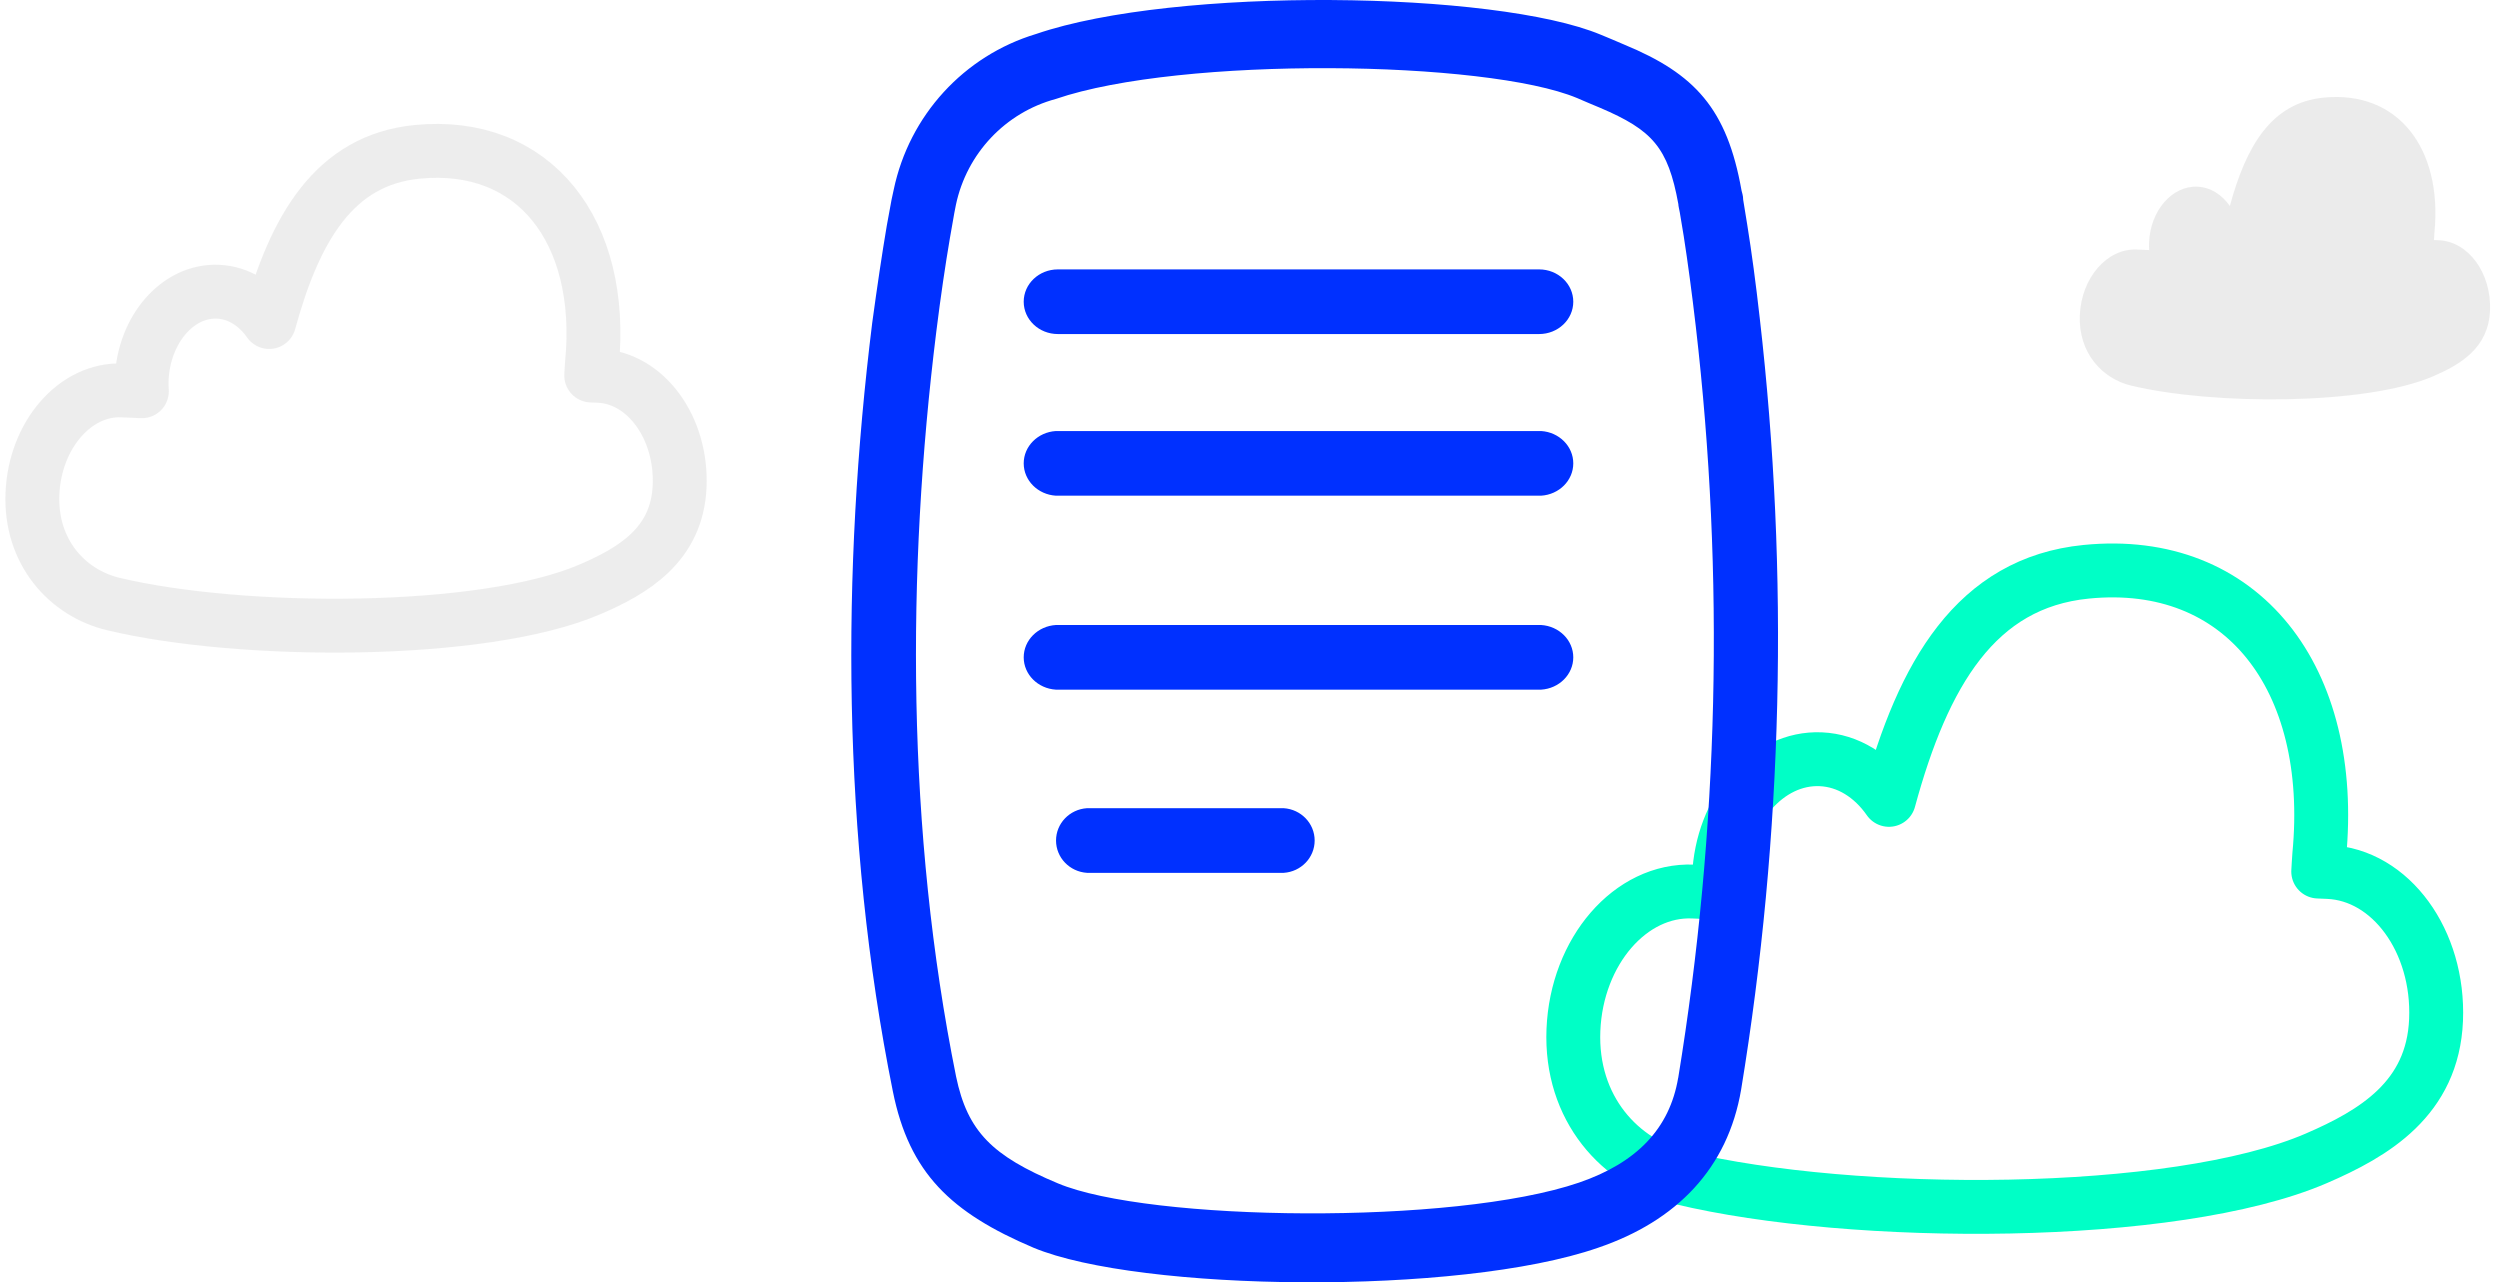
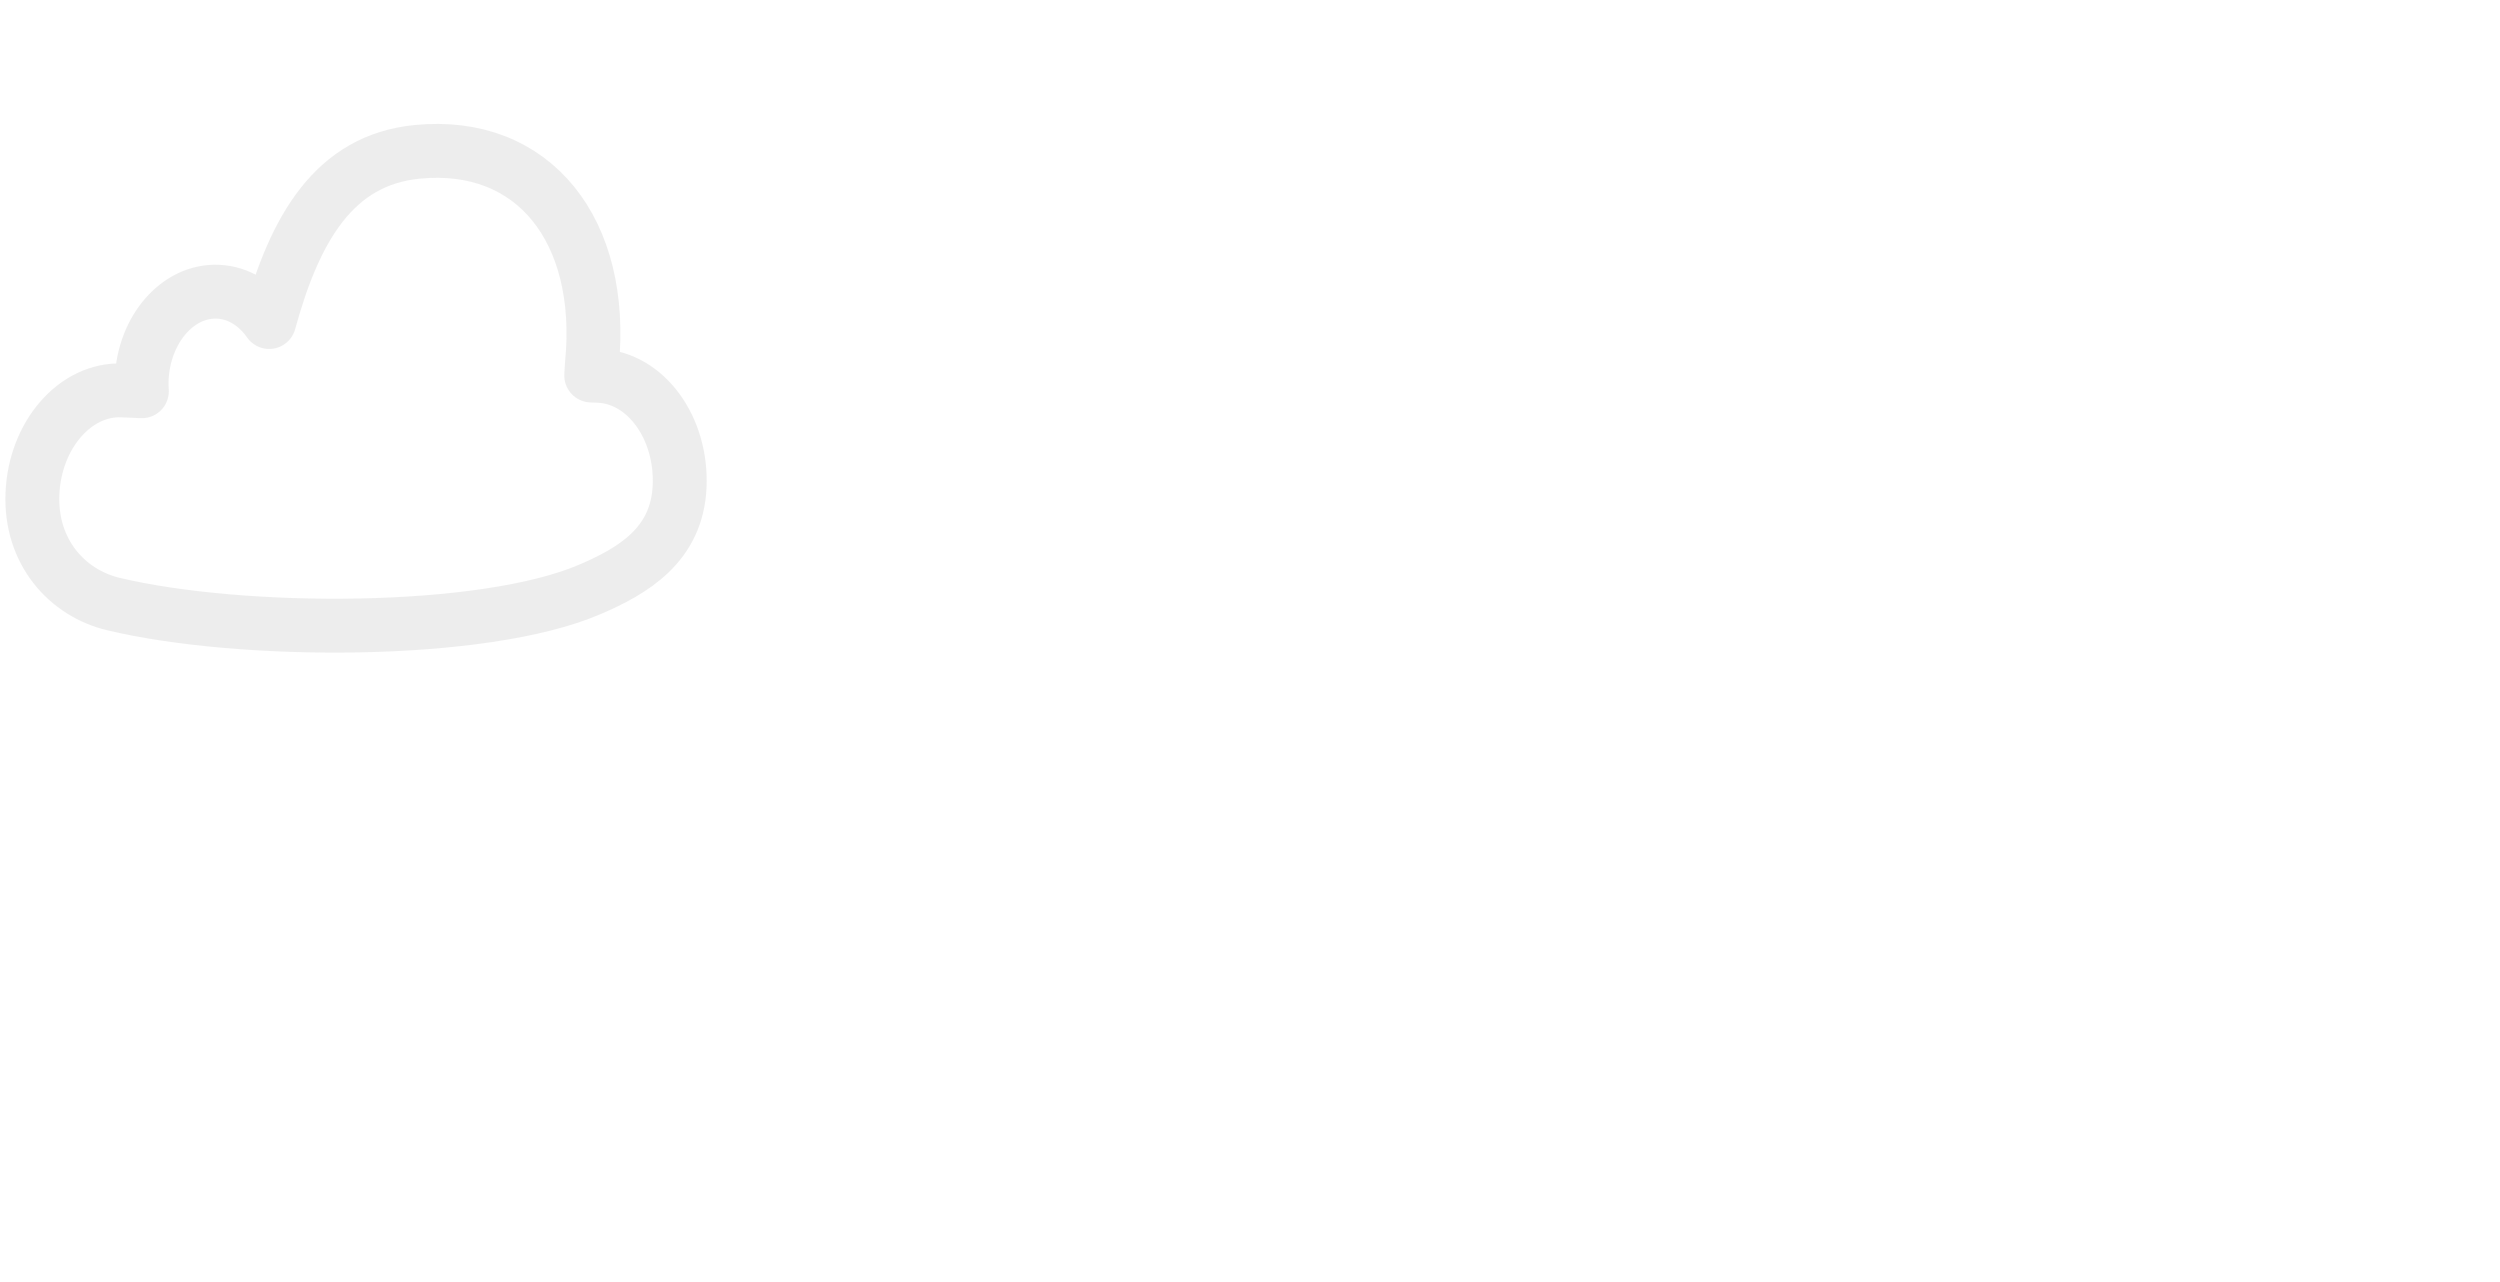
<svg xmlns="http://www.w3.org/2000/svg" width="232px" height="119px" viewBox="0 0 232 119" version="1.1">
  <title>Group 41</title>
  <desc>Created with Sketch.</desc>
  <g id="1440" stroke="none" stroke-width="1" fill="none" fill-rule="evenodd">
    <g id="1440_Logalty_01Home" transform="translate(-1006, -5723)">
      <g id="005-CIFRAS" transform="translate(0, 4869)">
        <g id="Cards" transform="translate(120, 242)">
          <g id="006" transform="translate(816, 516)">
            <g id="Group-41" transform="translate(73, 96)">
              <path d="M52.561,34.875 L51.865,34.846 C51.896,34.482 51.898,34.114 51.934,33.746 C53.129,21.453 46.57,13.016 35.708,14.092 C28.029,14.853 24.362,21.165 21.978,29.883 C20.82,28.228 19.14,27.152 17.228,27.071 C13.512,26.914 10.342,30.555 10.147,35.205 C10.132,35.578 10.143,35.945 10.166,36.307 L8.348,36.23 C3.991,36.045 0.239,40.356 0.011,45.807 C-0.217,51.259 3.276,55.041 7.519,56.055 C19.431,58.901 41.819,58.955 51.732,54.701 C55.743,52.98 59.841,50.575 60.069,45.124 C60.298,39.671 56.919,35.06 52.561,34.875 Z" id="Stroke-19" stroke="#DCDCDC" stroke-width="5" opacity="0.5" stroke-linecap="round" stroke-linejoin="round" />
-               <path d="M223.314,22.295 L222.873,22.277 C222.893,22.045 222.894,21.81 222.917,21.576 C223.675,13.746 219.517,8.373 212.633,9.059 C207.765,9.543 205.441,13.563 203.93,19.116 C203.196,18.062 202.132,17.376 200.92,17.325 C198.564,17.225 196.555,19.544 196.432,22.505 C196.422,22.742 196.429,22.976 196.443,23.207 L195.291,23.158 C192.53,23.04 190.151,25.785 190.007,29.257 C189.863,32.73 192.076,35.139 194.766,35.784 C202.316,37.597 216.506,37.631 222.789,34.922 C225.332,33.825 227.929,32.294 228.073,28.822 C228.218,25.35 226.076,22.413 223.314,22.295 Z" id="Stroke-19" fill="#D8D8D8" opacity="0.5" />
-               <path d="M213.058,80.919 L212.131,80.88 C212.171,80.392 212.175,79.898 212.222,79.405 C213.815,62.927 205.072,51.618 190.595,53.061 C180.359,54.08 175.472,62.541 172.294,74.227 C170.751,72.009 168.512,70.567 165.963,70.458 C161.01,70.247 156.785,75.128 156.525,81.361 C156.505,81.86 156.52,82.352 156.55,82.837 L154.127,82.735 C148.32,82.487 143.318,88.265 143.014,95.572 C142.711,102.88 147.366,107.95 153.022,109.309 C168.9,113.123 198.74,113.196 211.953,107.494 C217.3,105.186 222.762,101.963 223.066,94.656 C223.37,87.347 218.866,81.166 213.058,80.919 Z" id="Stroke-19" stroke="#00FFC6" stroke-width="5" stroke-linecap="round" stroke-linejoin="round" />
-               <path d="M97.876,81 C96.258,80.897 95,79.584 95,78 C95,76.416 96.258,75.103 97.876,75 L116.124,75 C117.742,75.103 119,76.416 119,78 C119,79.584 117.742,80.897 116.124,81 L97.876,81 Z M94.988,46 C93.307,45.897 92,44.584 92,43 C92,41.416 93.307,40.103 94.988,40 L140.012,40 C141.693,40.103 143,41.416 143,43 C143,44.584 141.693,45.897 140.012,46 L94.988,46 Z M94.988,64 C93.307,63.897 92,62.584 92,61 C92,59.416 93.307,58.103 94.988,58 L140.012,58 C141.693,58.103 143,59.416 143,61 C143,62.584 141.693,63.897 140.012,64 L94.988,64 Z M95.17,31 C93.419,31 92,29.657 92,28 C92,26.343 93.419,25 95.17,25 L139.83,25 C141.581,25 143,26.343 143,28 C143,29.657 141.581,31 139.83,31 L95.17,31 Z M160.304,29.518 C163.043,53.346 162.462,77.442 158.578,101.109 C157.337,108.429 152.589,113.31 145.305,115.79 C132.396,120.277 102.666,119.857 92.914,115.79 C85.252,112.537 81.381,108.863 79.856,101.272 C75.095,77.629 75.095,52.916 77.941,29.965 C78.4,26.603 78.845,23.594 79.29,20.964 C79.452,20.042 79.6,19.229 79.735,18.537 L79.937,17.602 C81.377,10.715 86.449,5.171 93.156,3.151 C106.065,-1.268 135.808,-0.848 145.547,3.219 L146.101,3.449 L146.654,3.68 L147.733,4.141 C154.288,6.852 157.269,10.078 158.618,17.697 C158.645,17.846 158.767,18.131 158.767,18.537 C158.875,19.202 159.009,19.974 159.144,20.856 C159.549,23.377 159.94,26.278 160.304,29.518 Z M152.737,100.011 L152.737,100.038 C156.508,76.978 157.057,53.503 154.369,30.291 C154.005,27.146 153.627,24.34 153.25,21.913 C153.115,21.072 152.993,20.34 152.885,19.717 C152.818,19.351 152.751,19.107 152.751,18.944 C151.793,13.657 150.323,12.071 145.507,10.011 L144.468,9.577 L143.929,9.346 L143.362,9.102 C134.945,5.578 106.618,5.198 94.977,9.184 C90.299,10.446 86.72,14.237 85.711,18.998 C85.684,19.12 85.643,19.378 85.562,19.758 C85.441,20.408 85.306,21.181 85.157,22.062 C84.726,24.597 84.294,27.512 83.89,30.765 C81.124,53.052 81.124,77.087 85.724,99.902 C86.79,105.027 89.11,107.277 95.166,109.812 C103.583,113.35 131.897,113.73 143.538,109.744 C148.866,107.914 151.941,104.755 152.737,100.011 Z" id="Combined-Shape" fill="#0030FF" />
            </g>
          </g>
        </g>
      </g>
    </g>
  </g>
</svg>